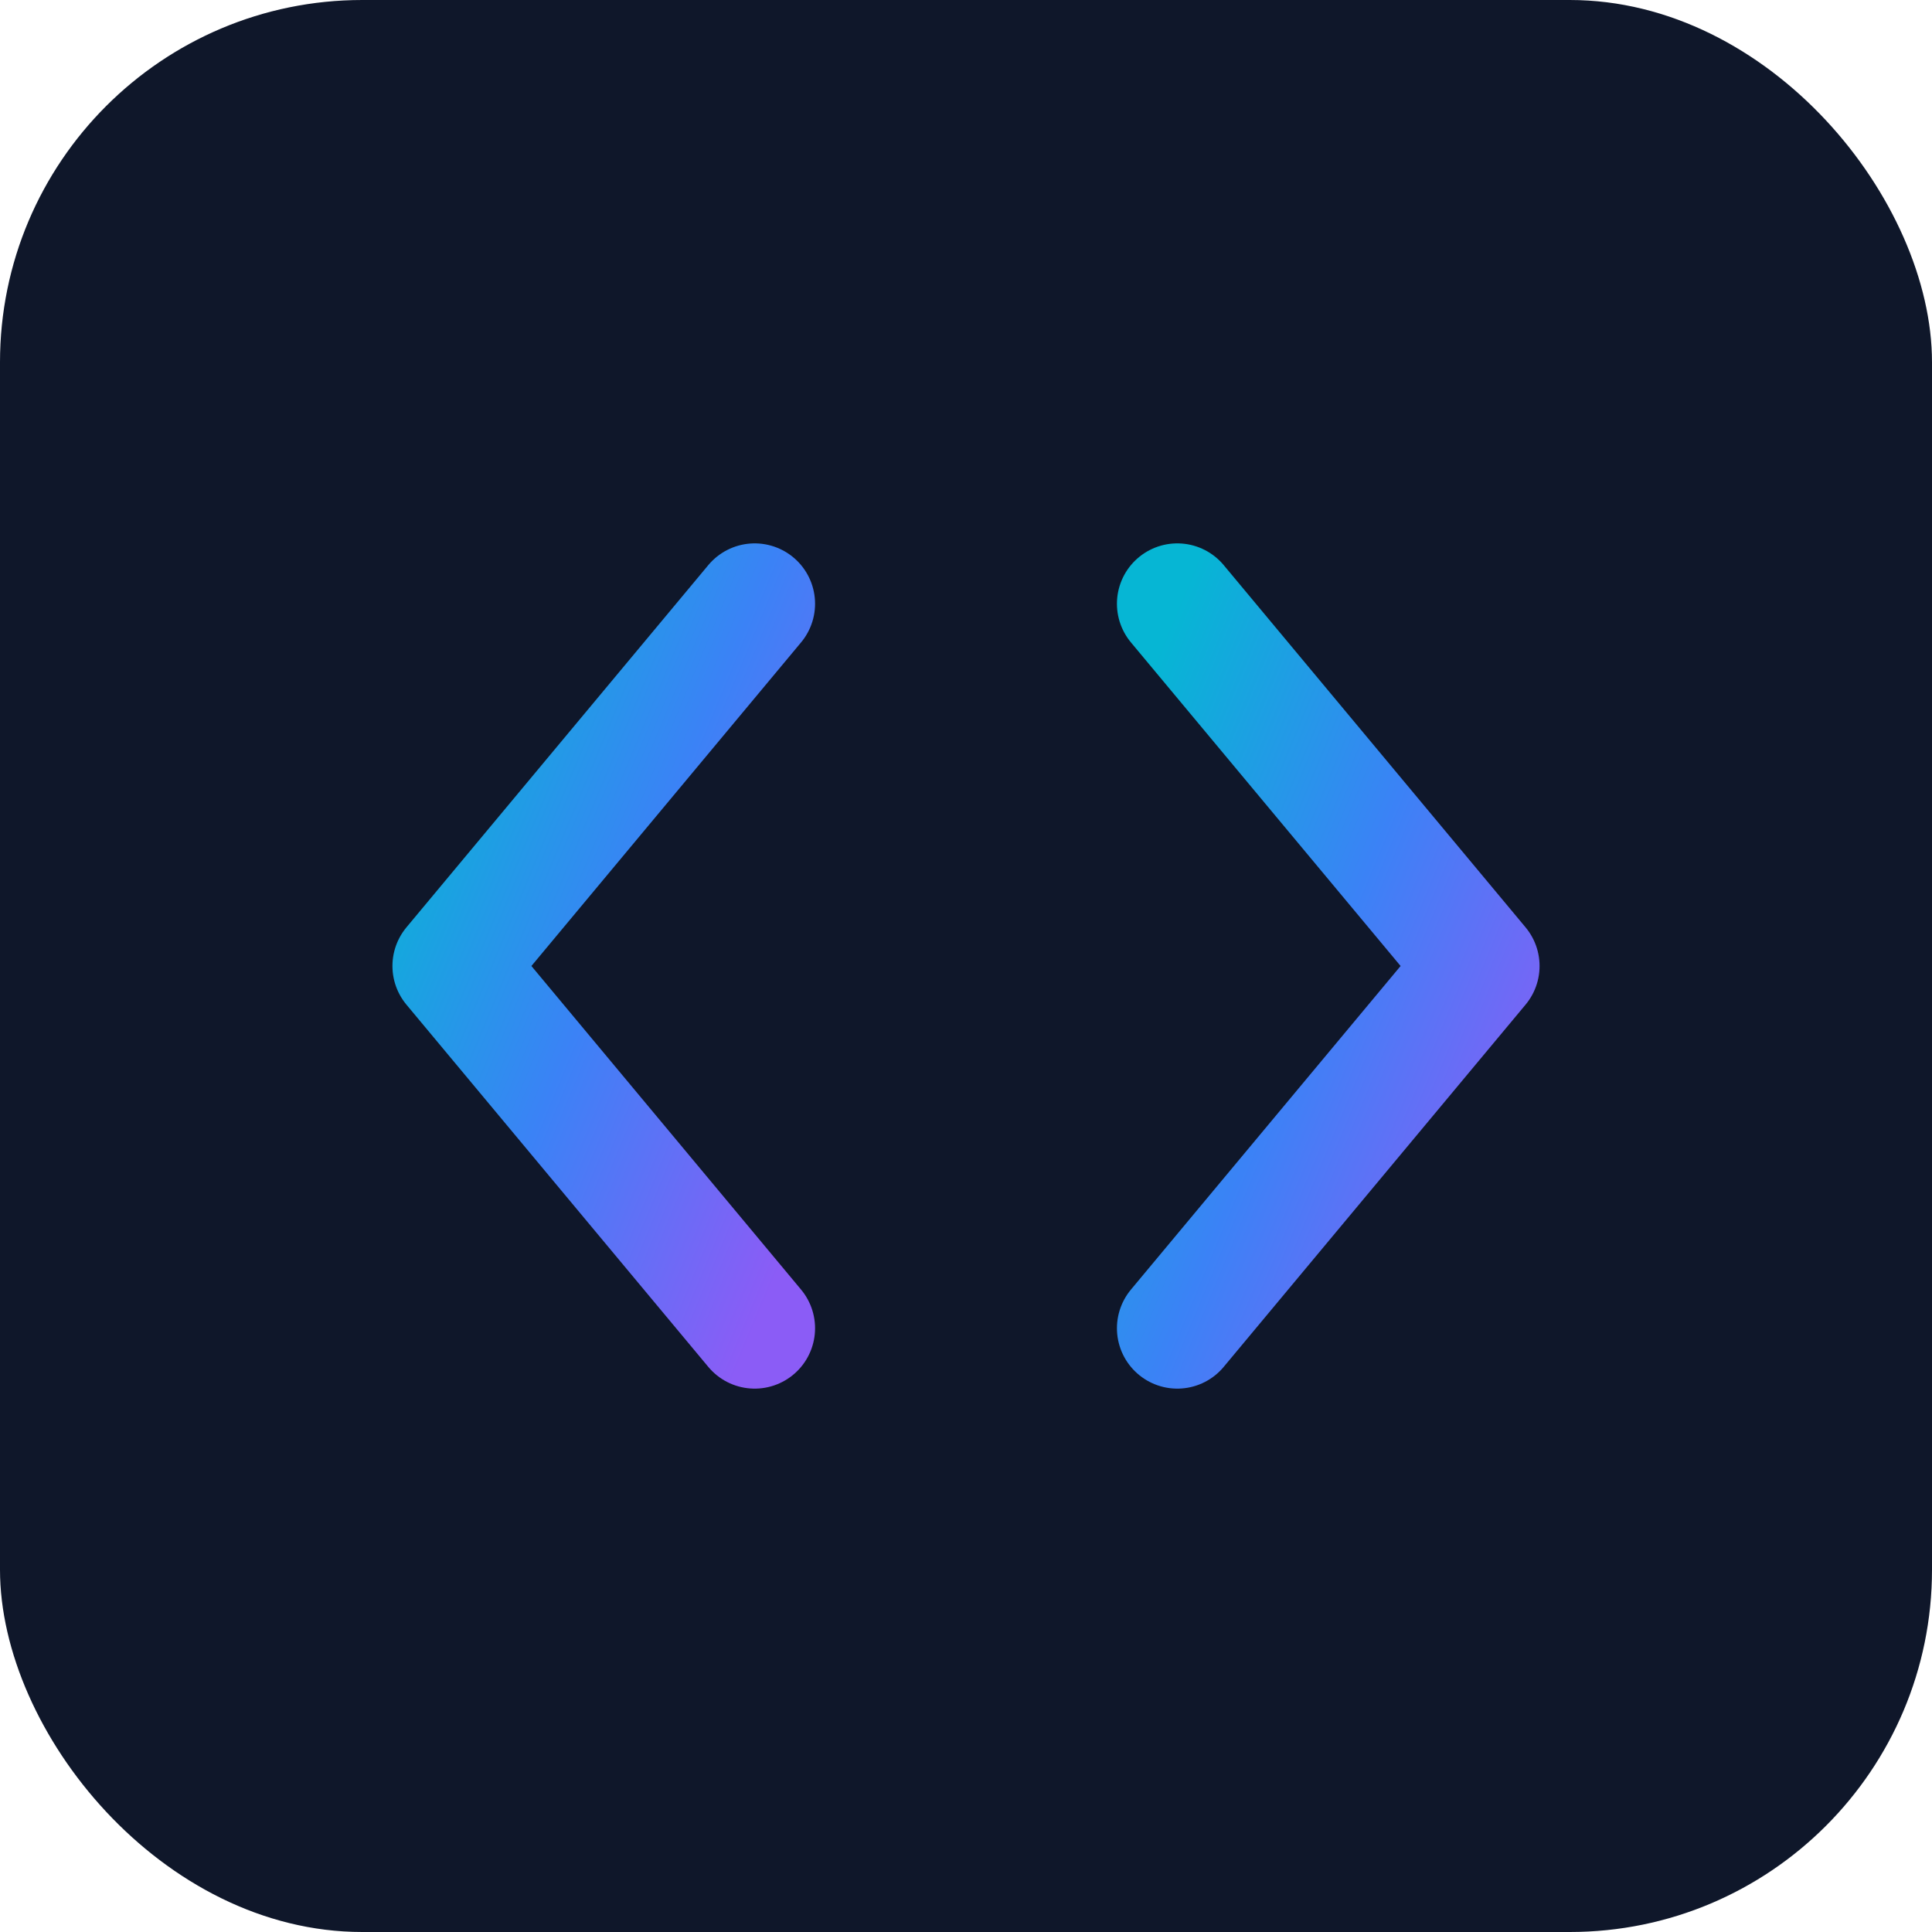
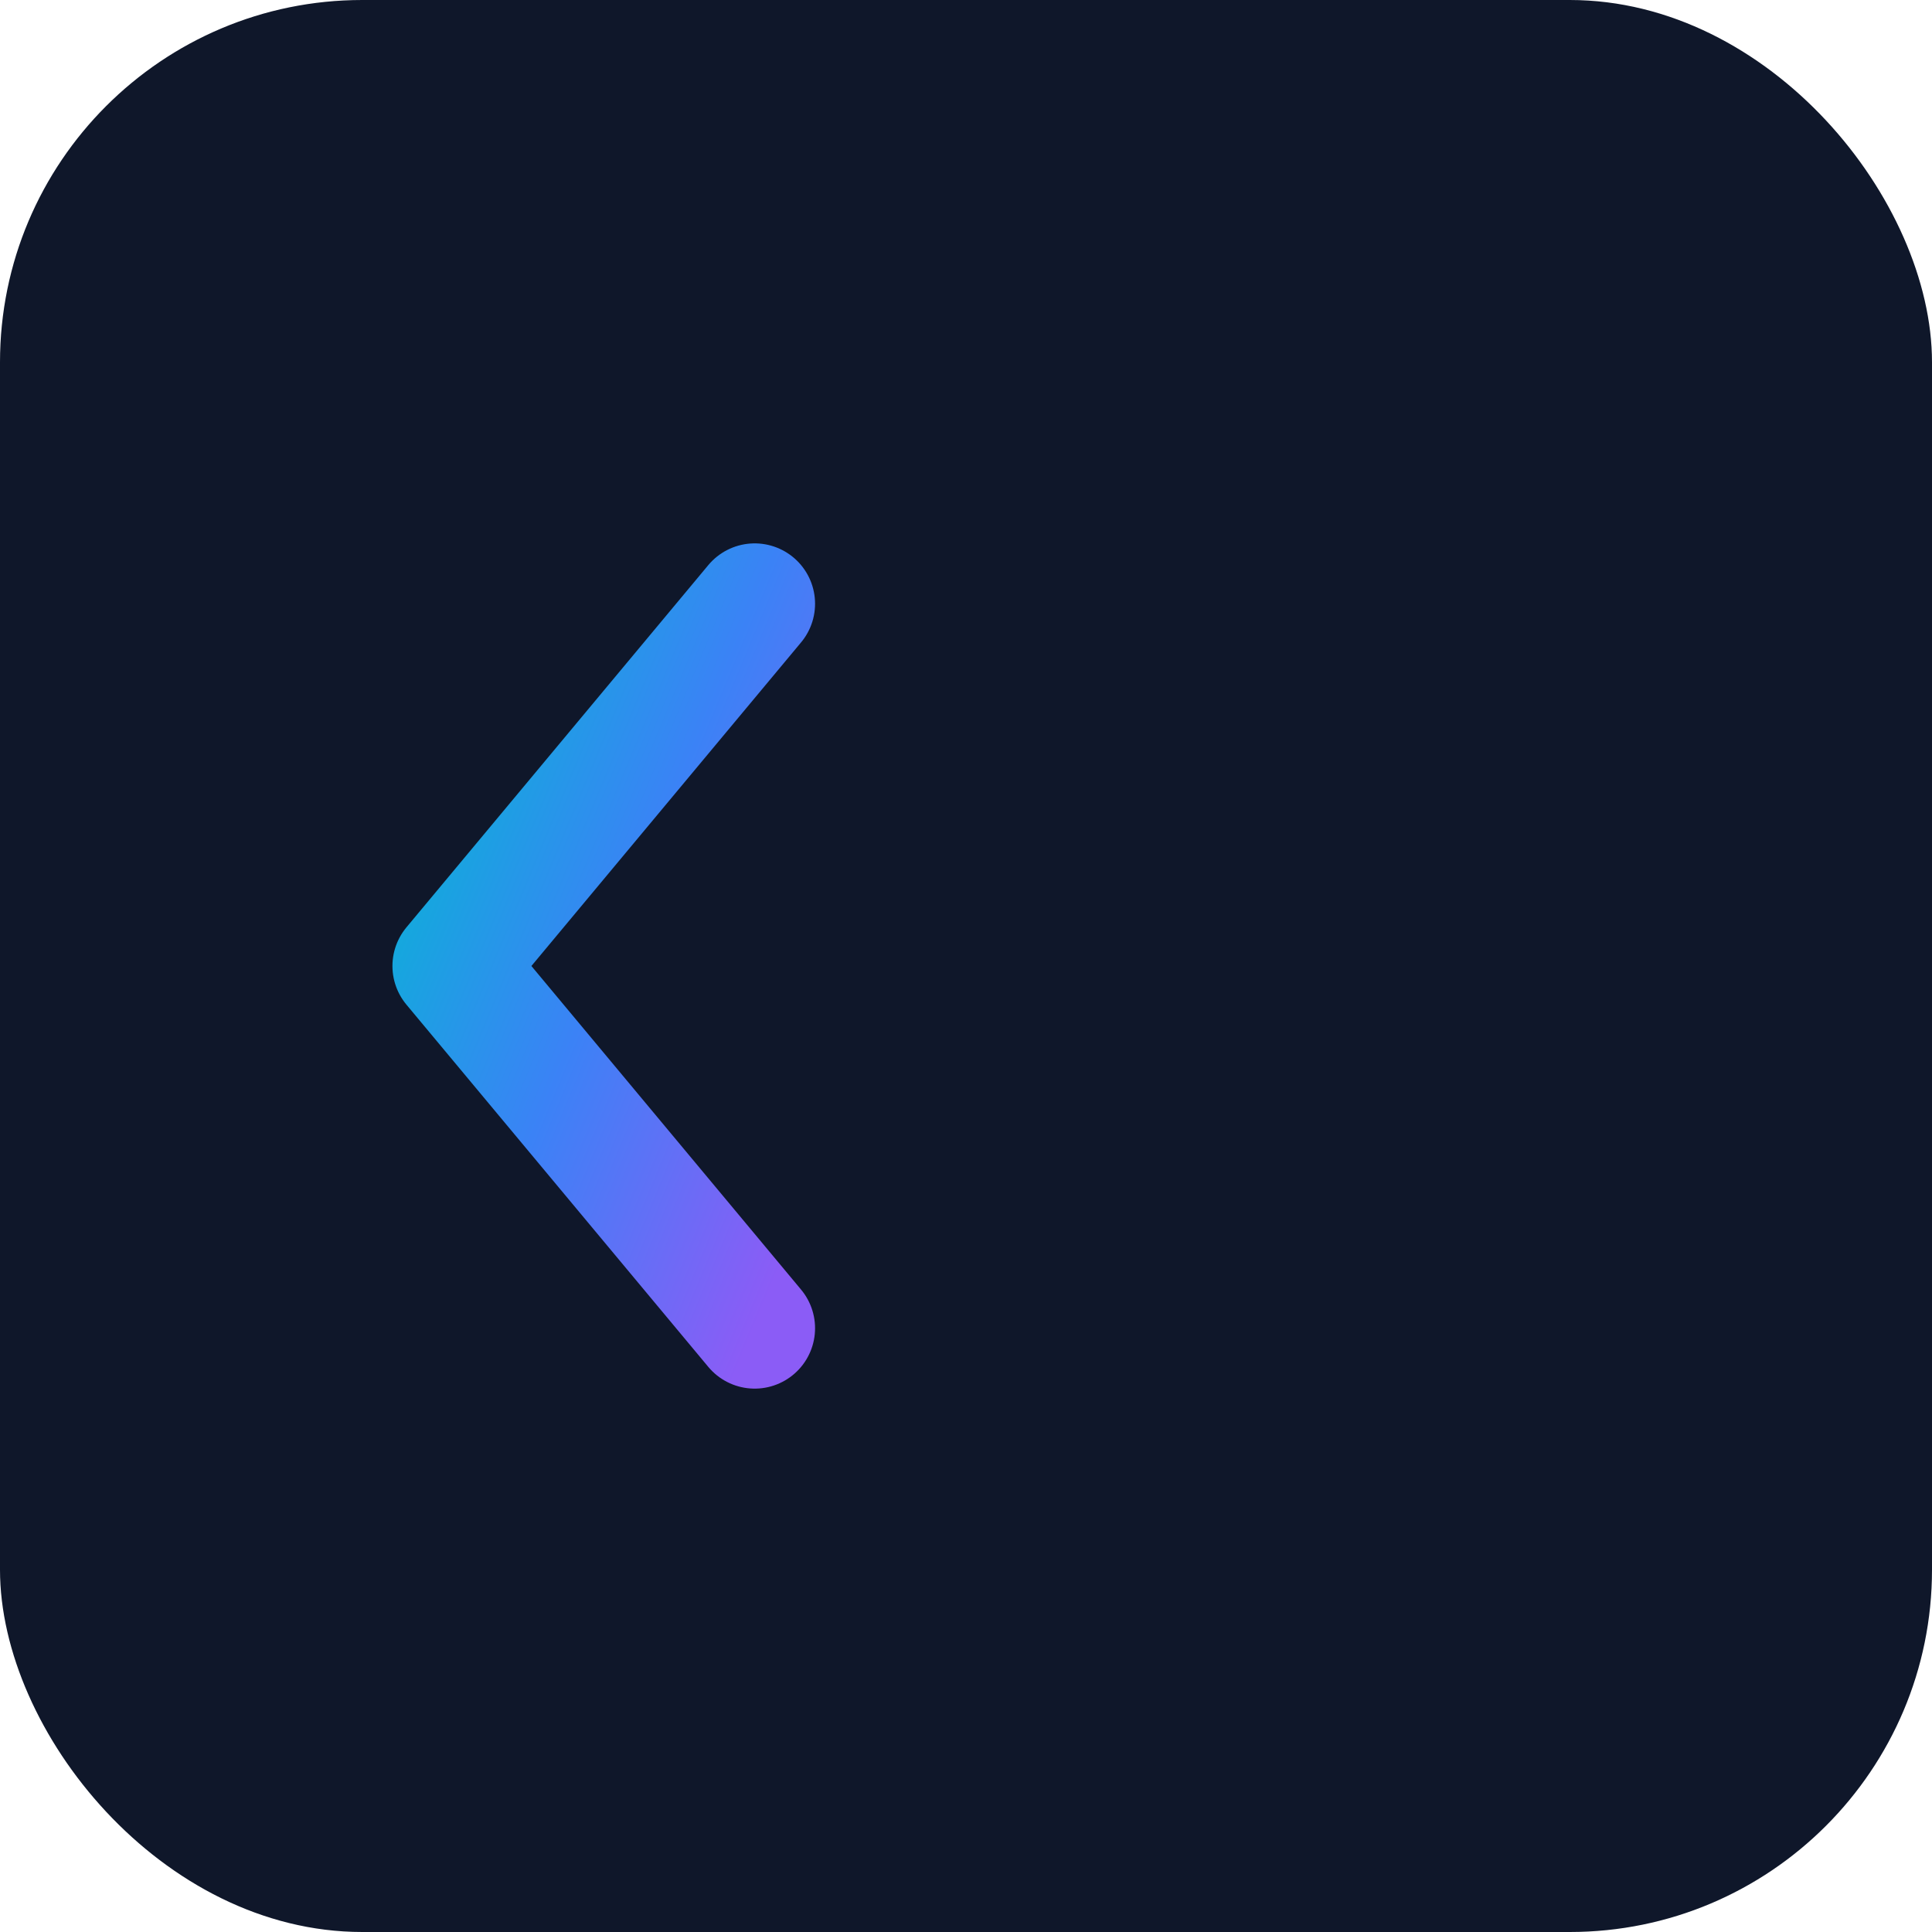
<svg xmlns="http://www.w3.org/2000/svg" viewBox="0 0 512 512" fill="none">
  <rect width="512" height="512" fill="#0f172a" rx="96" />
  <defs>
    <linearGradient id="codeGradient" x1="0%" y1="0%" x2="100%" y2="100%">
      <stop offset="0%" style="stop-color:#06b6d4;stop-opacity:1" />
      <stop offset="50%" style="stop-color:#3b82f6;stop-opacity:1" />
      <stop offset="100%" style="stop-color:#8b5cf6;stop-opacity:1" />
    </linearGradient>
    <filter id="glow">
      <feGaussianBlur stdDeviation="8" result="coloredBlur" />
      <feMerge>
        <feMergeNode in="coloredBlur" />
        <feMergeNode in="SourceGraphic" />
      </feMerge>
    </filter>
  </defs>
  <path d="M 200 160 L 120 256 L 200 352" stroke="url(#codeGradient)" stroke-width="32" stroke-linecap="round" stroke-linejoin="round" fill="none" filter="url(#glow)" />
  <line x1="256" y1="352" x2="256" y2="160" stroke="url(#codeGradient)" stroke-width="32" stroke-linecap="round" filter="url(#glow)" />
-   <path d="M 312 160 L 392 256 L 312 352" stroke="url(#codeGradient)" stroke-width="32" stroke-linecap="round" stroke-linejoin="round" fill="none" filter="url(#glow)" />
</svg>